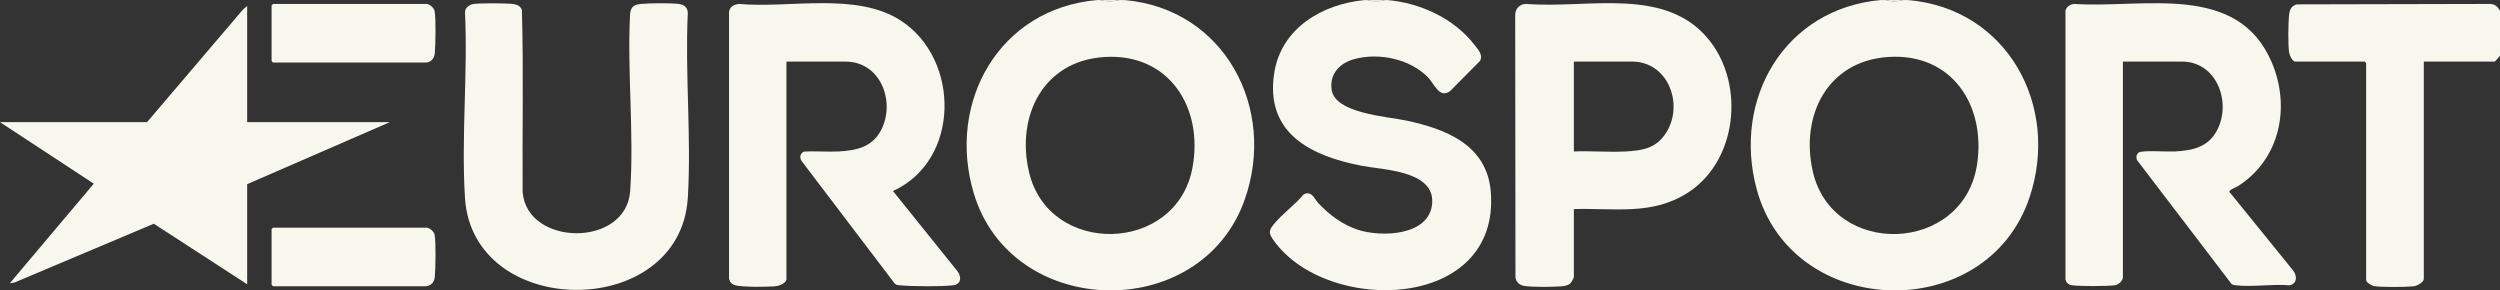
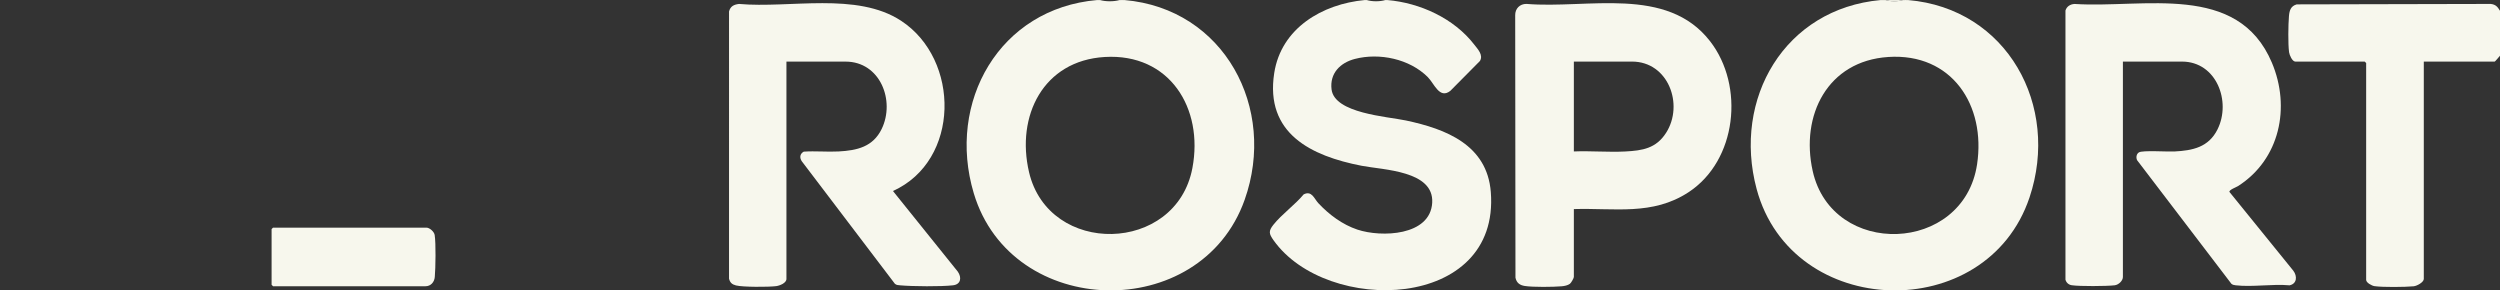
<svg xmlns="http://www.w3.org/2000/svg" id="Layer_2" data-name="Layer 2" viewBox="0 0 2559 297.26">
  <rect x="0" y="0" width="2559" height="297.26" fill="#333333" stroke="none" />
  <defs>
    <style>
      .cls-1 {
        fill: #f7f7ed;
      }
    </style>
  </defs>
  <g id="Layer_1-2" data-name="Layer 1">
    <g>
      <path class="cls-1" d="M1126,.05c5.73,1.67,14.19,1.68,20,0,1.65.09,3.36-.14,5,0,102.29,8.8,156.27,110.84,123.02,204.49-45.09,126.97-238.68,122.35-277.28-6.75C968.82,104.4,1023.05,8.65,1123,.05h3ZM1130.8,58.33c-62.92,3.75-90.95,60.33-77.48,117.87,20.23,86.42,150.57,83.78,167.22-4.15,11.61-61.32-23.35-117.68-89.74-113.72Z" />
      <path class="cls-1" d="M1930,.05c5.01,1.67,12.92,1.68,18,0,1.65.09,3.36-.14,5,0,101.62,8.55,155.79,108.29,124.46,201.93-43.9,131.22-243.41,125.52-279.38-8.54-24.84-92.57,28.84-184.49,126.92-193.39h5ZM1932.8,58.33c-62.13,4.07-90.04,59.7-77.33,116.72,19.9,89.28,154.43,84.89,168.26-6.81,9.13-60.51-25.79-114.18-90.93-109.92Z" />
      <path class="cls-1" d="M1399,.05c5.37,1.67,13.55,1.68,19,0,.66.03,1.35-.05,2,0,33.44,2.81,68.25,18.71,88.97,45.52,3.7,4.79,9.54,10.64,5.9,16.84l-30.36,30.63c-11.03,8.62-16.38-7.42-22.97-14.05-18.58-18.7-49.59-25.21-74.74-18.66-14.99,3.91-25.86,14.75-23.82,31.23,3.04,24.52,57.06,27.7,76.21,31.78,40.84,8.69,82.98,24.88,86.8,73.19,9.63,121.86-168.03,126.08-222.4,49.39-4.7-6.63-5.34-9.34-.09-15.92,8.55-10.72,22.02-20.28,30.95-31.04,8.36-4.18,10.67,4.4,15.05,9.06,11,11.73,24.53,21.86,39.98,27.02,24.3,8.12,74.59,6.58,76.53-27.56,1.87-32.83-49.97-33.49-72.18-37.78-51.67-10-99.11-33.01-89.54-94.89,7.11-45.98,49.22-70.73,92.72-74.76h2Z" />
      <path class="cls-1" d="M2559,11.04v45.99c-1.02.94-4.81,6-5.5,6h-72.5v222.47c0,3.4-6.98,7.23-10.45,7.55-8.94.82-31.39,1.07-39.96-.14-2.81-.4-8.59-3.53-8.59-6.41V64.54c0-.11-1.39-1.5-1.5-1.5h-71c-3.15,0-6.03-6.76-6.41-9.59-1.13-8.36-.86-28.24-.12-36.94.49-5.75,1.79-10.31,7.97-12.03l198.59-.45c5.16.62,6.96,2.95,9.48,7.02Z" />
-       <path class="cls-1" d="M1146,.05c-5.81,1.68-14.27,1.67-20,0h20Z" />
-       <path class="cls-1" d="M1418,.05c-5.45,1.68-13.63,1.67-19,0h19Z" />
      <path class="cls-1" d="M1948,.05c-5.08,1.68-12.99,1.67-18,0h18Z" />
      <path class="cls-1" d="M805,63.04v222.47c0,4.26-7,6.94-10.61,7.39-7.78.96-33.99,1.06-41.05-.73-4.01-1.01-6.06-2.83-7.1-6.89V11.77c1.36-5.36,5.02-7.15,10.26-7.73,51.82,4.65,120.37-12.53,165.81,17.19,60.74,39.73,60.61,143.16-8.29,174.28l66.41,82.57c4.15,5.97,3.17,13.01-4.91,13.95-12.3,1.43-41.48,1.16-54.07.03-2-.18-3.8-.17-5.43-1.57l-95.41-125.57c-2.34-3.61-1.85-7.5,2.08-9.7,11.89-.83,23.92.44,35.8-.2,18.81-1.02,35.11-4.71,43.99-23,14.05-28.95-1.51-68.97-36.98-68.97h-60.5Z" />
      <path class="cls-1" d="M2173,63.04v220.47c0,3.87-4.38,8.05-8.48,8.52-8.3.96-36.04,1.16-43.96-.08-3.16-.49-5.48-2.6-6.35-5.65V10.76c1.33-4.26,4.96-6.45,9.29-6.71,70.92,4.61,166.99-22.51,201.97,60.02,19.4,45.78,8.17,99.04-34.55,126.37-1.91,1.22-9.36,3.87-8.87,6l65.38,80.64c4.27,5.63,3.77,13.42-3.88,14.98-17.41-1.61-38.08,1.97-55.08-.03-1.67-.2-3.12-.42-4.43-1.57l-96.5-126.47c-1.29-2.69-.76-6.44,1.89-8.02,3.85-2.3,29.2-.54,36.1-.9,19-.98,35.2-4.32,44.33-22.66,14.22-28.57-1.12-69.37-36.38-69.37h-60.5Z" />
      <path class="cls-1" d="M1611,214.01v69.49c0,1.2-2.71,5.97-4.02,6.98-2.17,1.67-5.73,2.32-8.44,2.56-8.64.76-29.53.98-37.78-.31-5.19-.81-8.41-3.24-9.53-8.47l-.27-268.76c-.05-6.74,4.75-11.55,11.5-11.5,62.54,5.23,143.58-18.91,187.93,38.14,35.54,45.7,27.58,122.22-22.09,154.68-36.82,24.07-75.59,15.95-117.31,17.19ZM1611,155.02c17.3-.71,35.32.93,52.54.04,17.76-.92,31.67-3.14,41.88-19.12,18.45-28.87,2.28-72.91-34.92-72.91h-59.5v91.99Z" />
-       <path class="cls-1" d="M483.73,4.27c6.26-1.27,34.86-1.06,41.68-.14,3.94.53,7.56,2.17,8.81,6.18,1.77,61.89.31,124.19.74,186.23,4.35,55.77,106,57.09,110.08-.99,4.11-58.58-3.13-121.98-.1-181.07.73-7.68,4.13-9.84,11.51-10.49,8.88-.77,30.47-1.07,38.95.13,5.09.72,8.73,3.99,8.64,9.36-2.98,62.01,3.8,127.46,0,189.07-7.76,125.89-220.13,125.29-228.09,0-3.93-61.83,3.05-127.77.02-190.03-.06-4.11,4.04-7.5,7.75-8.25Z" />
-       <polygon class="cls-1" points="253 125.03 399 125.03 253 188.52 253 291 157.44 229 14.72 289.22 10 289.99 95.99 188.04 0 125.03 150.5 125.03 248.49 10.03 253 6.05 253 125.03" />
-       <path class="cls-1" d="M279.5,4.05h157c3.15,0,7.89,4.03,8.44,7.56,1.32,8.44.93,33.95.11,42.98-.47,5.17-4.03,9.45-9.55,9.45h-156c-.11,0-1.5-1.39-1.5-1.5V5.55c0-.27,1.17-.99,1.5-1.5Z" />
      <path class="cls-1" d="M279.5,233.01h157c3.15,0,7.89,4.03,8.44,7.56,1.32,8.44.93,33.95.11,42.98-.47,5.17-4.03,9.45-9.55,9.45h-156c-.11,0-1.5-1.39-1.5-1.5v-56.99c0-.27,1.17-.99,1.5-1.5Z" />
    </g>
  </g>
</svg>